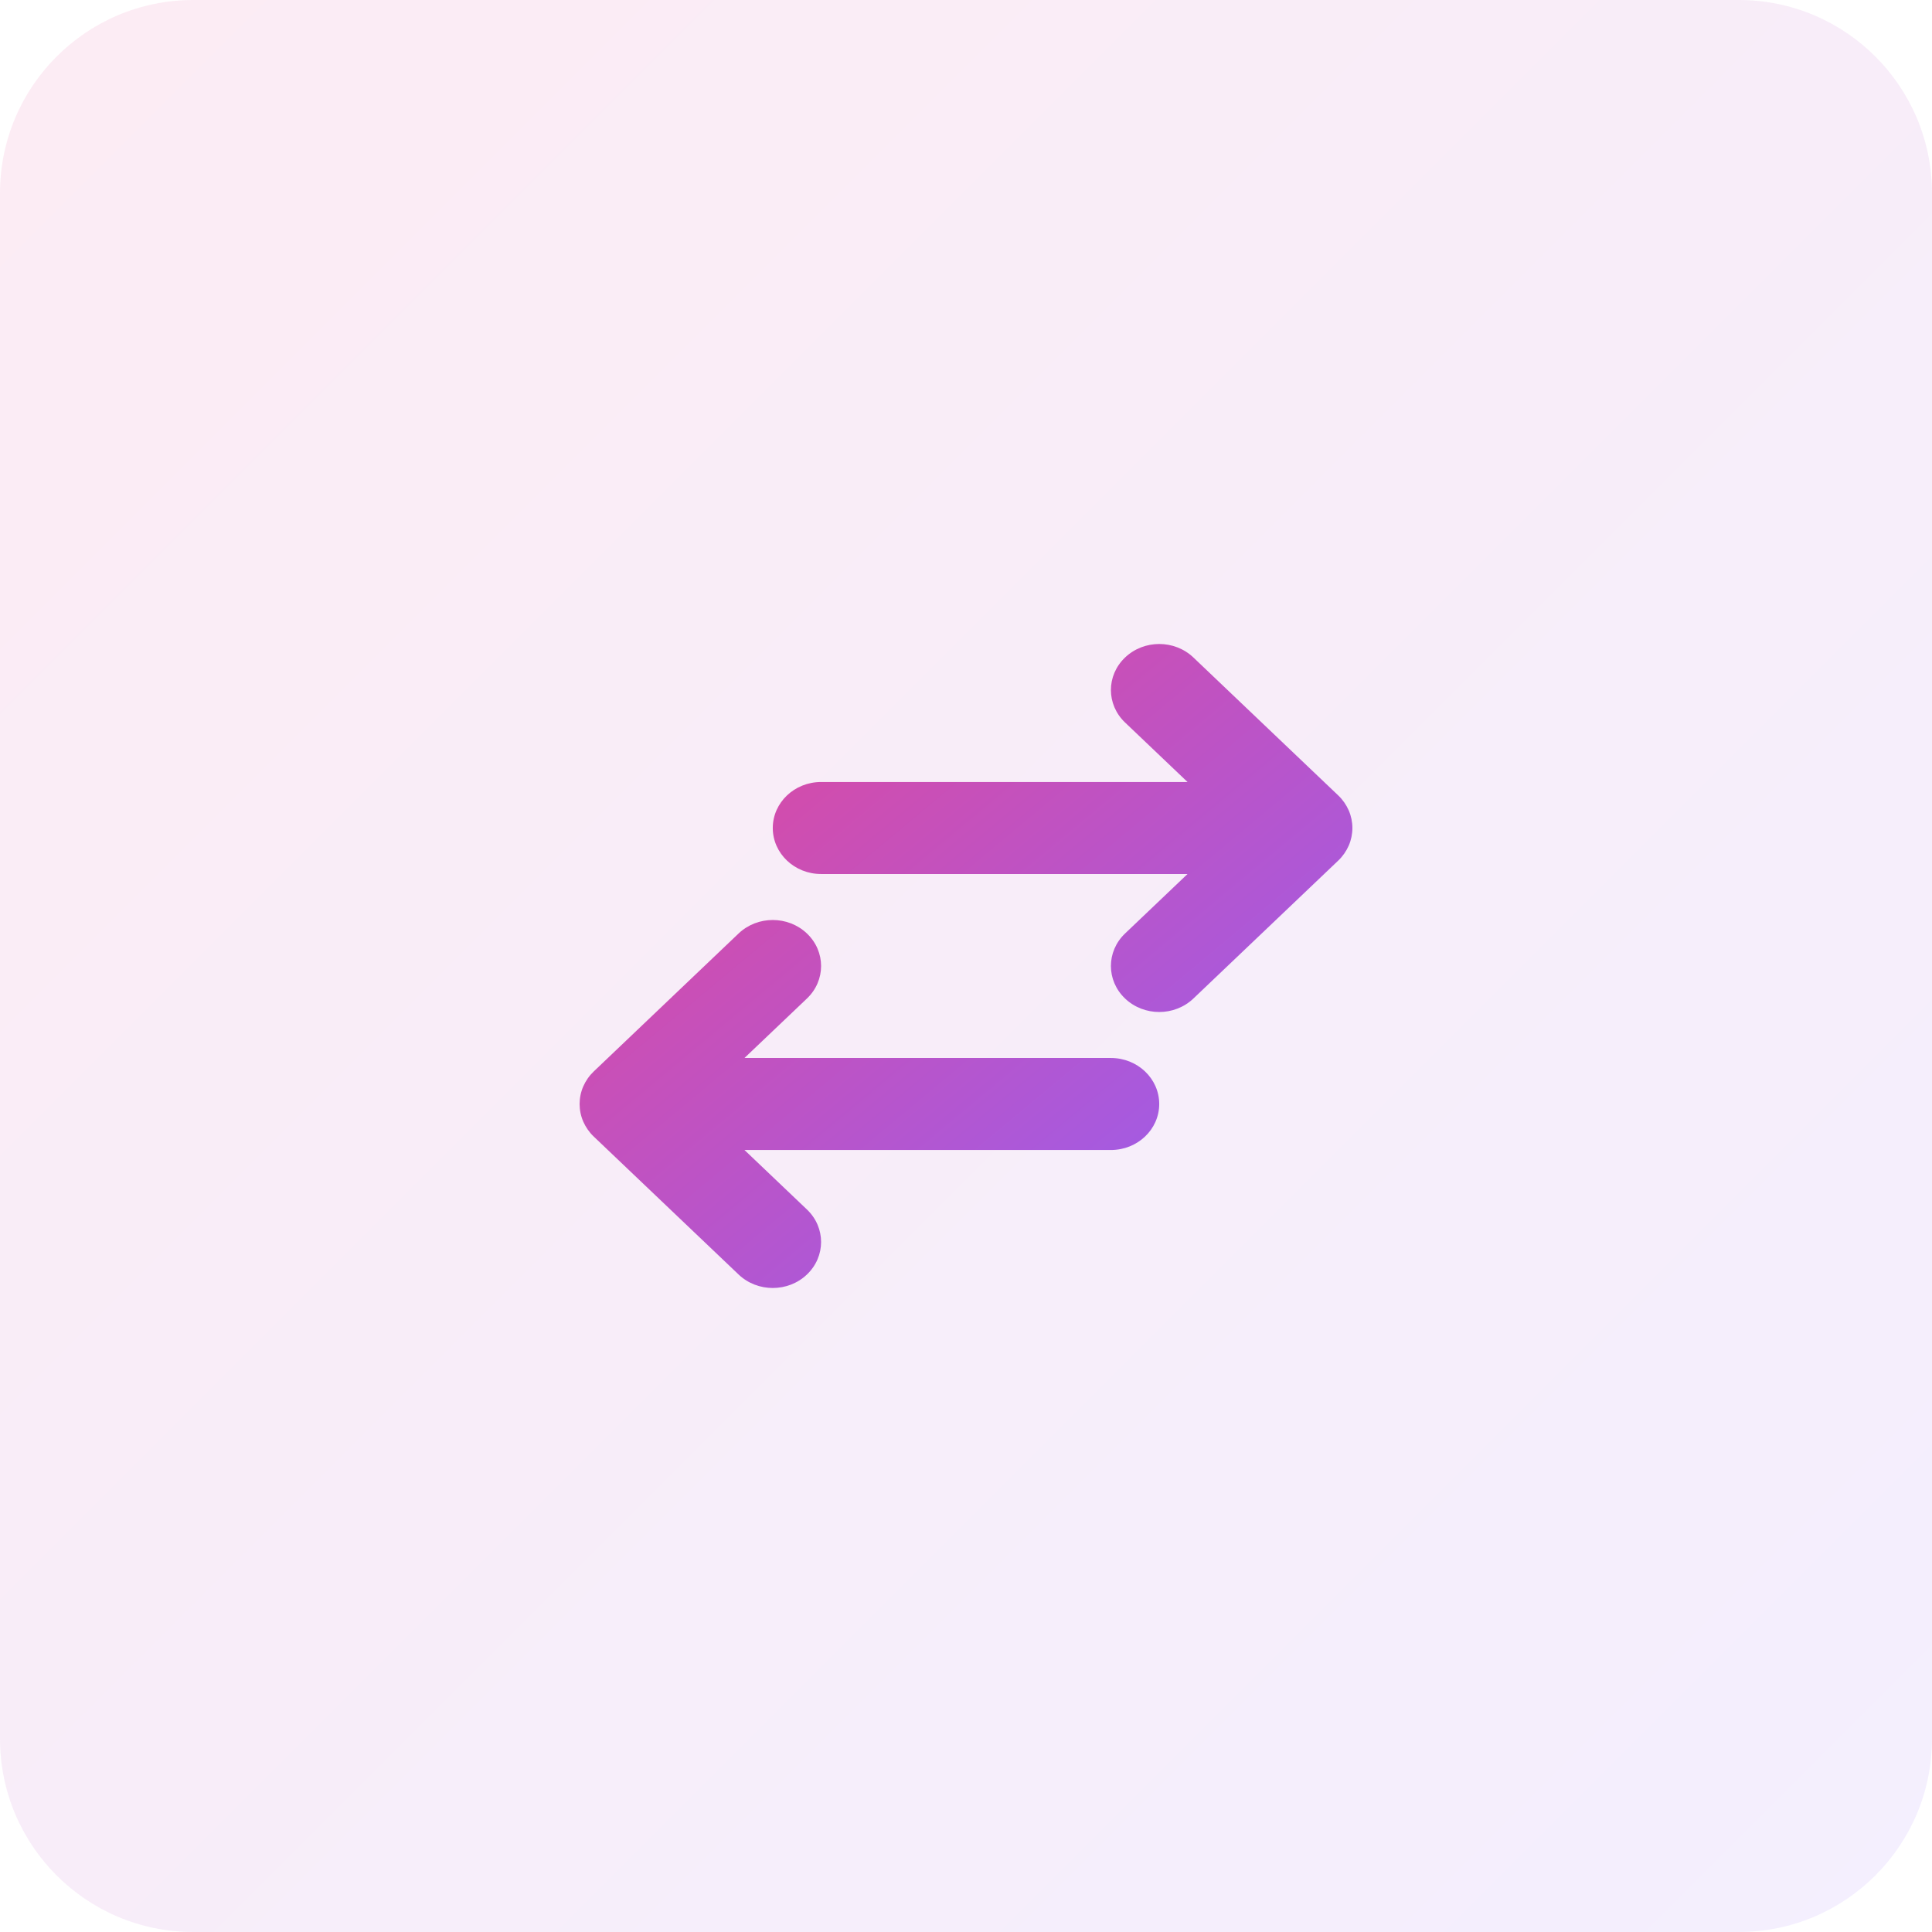
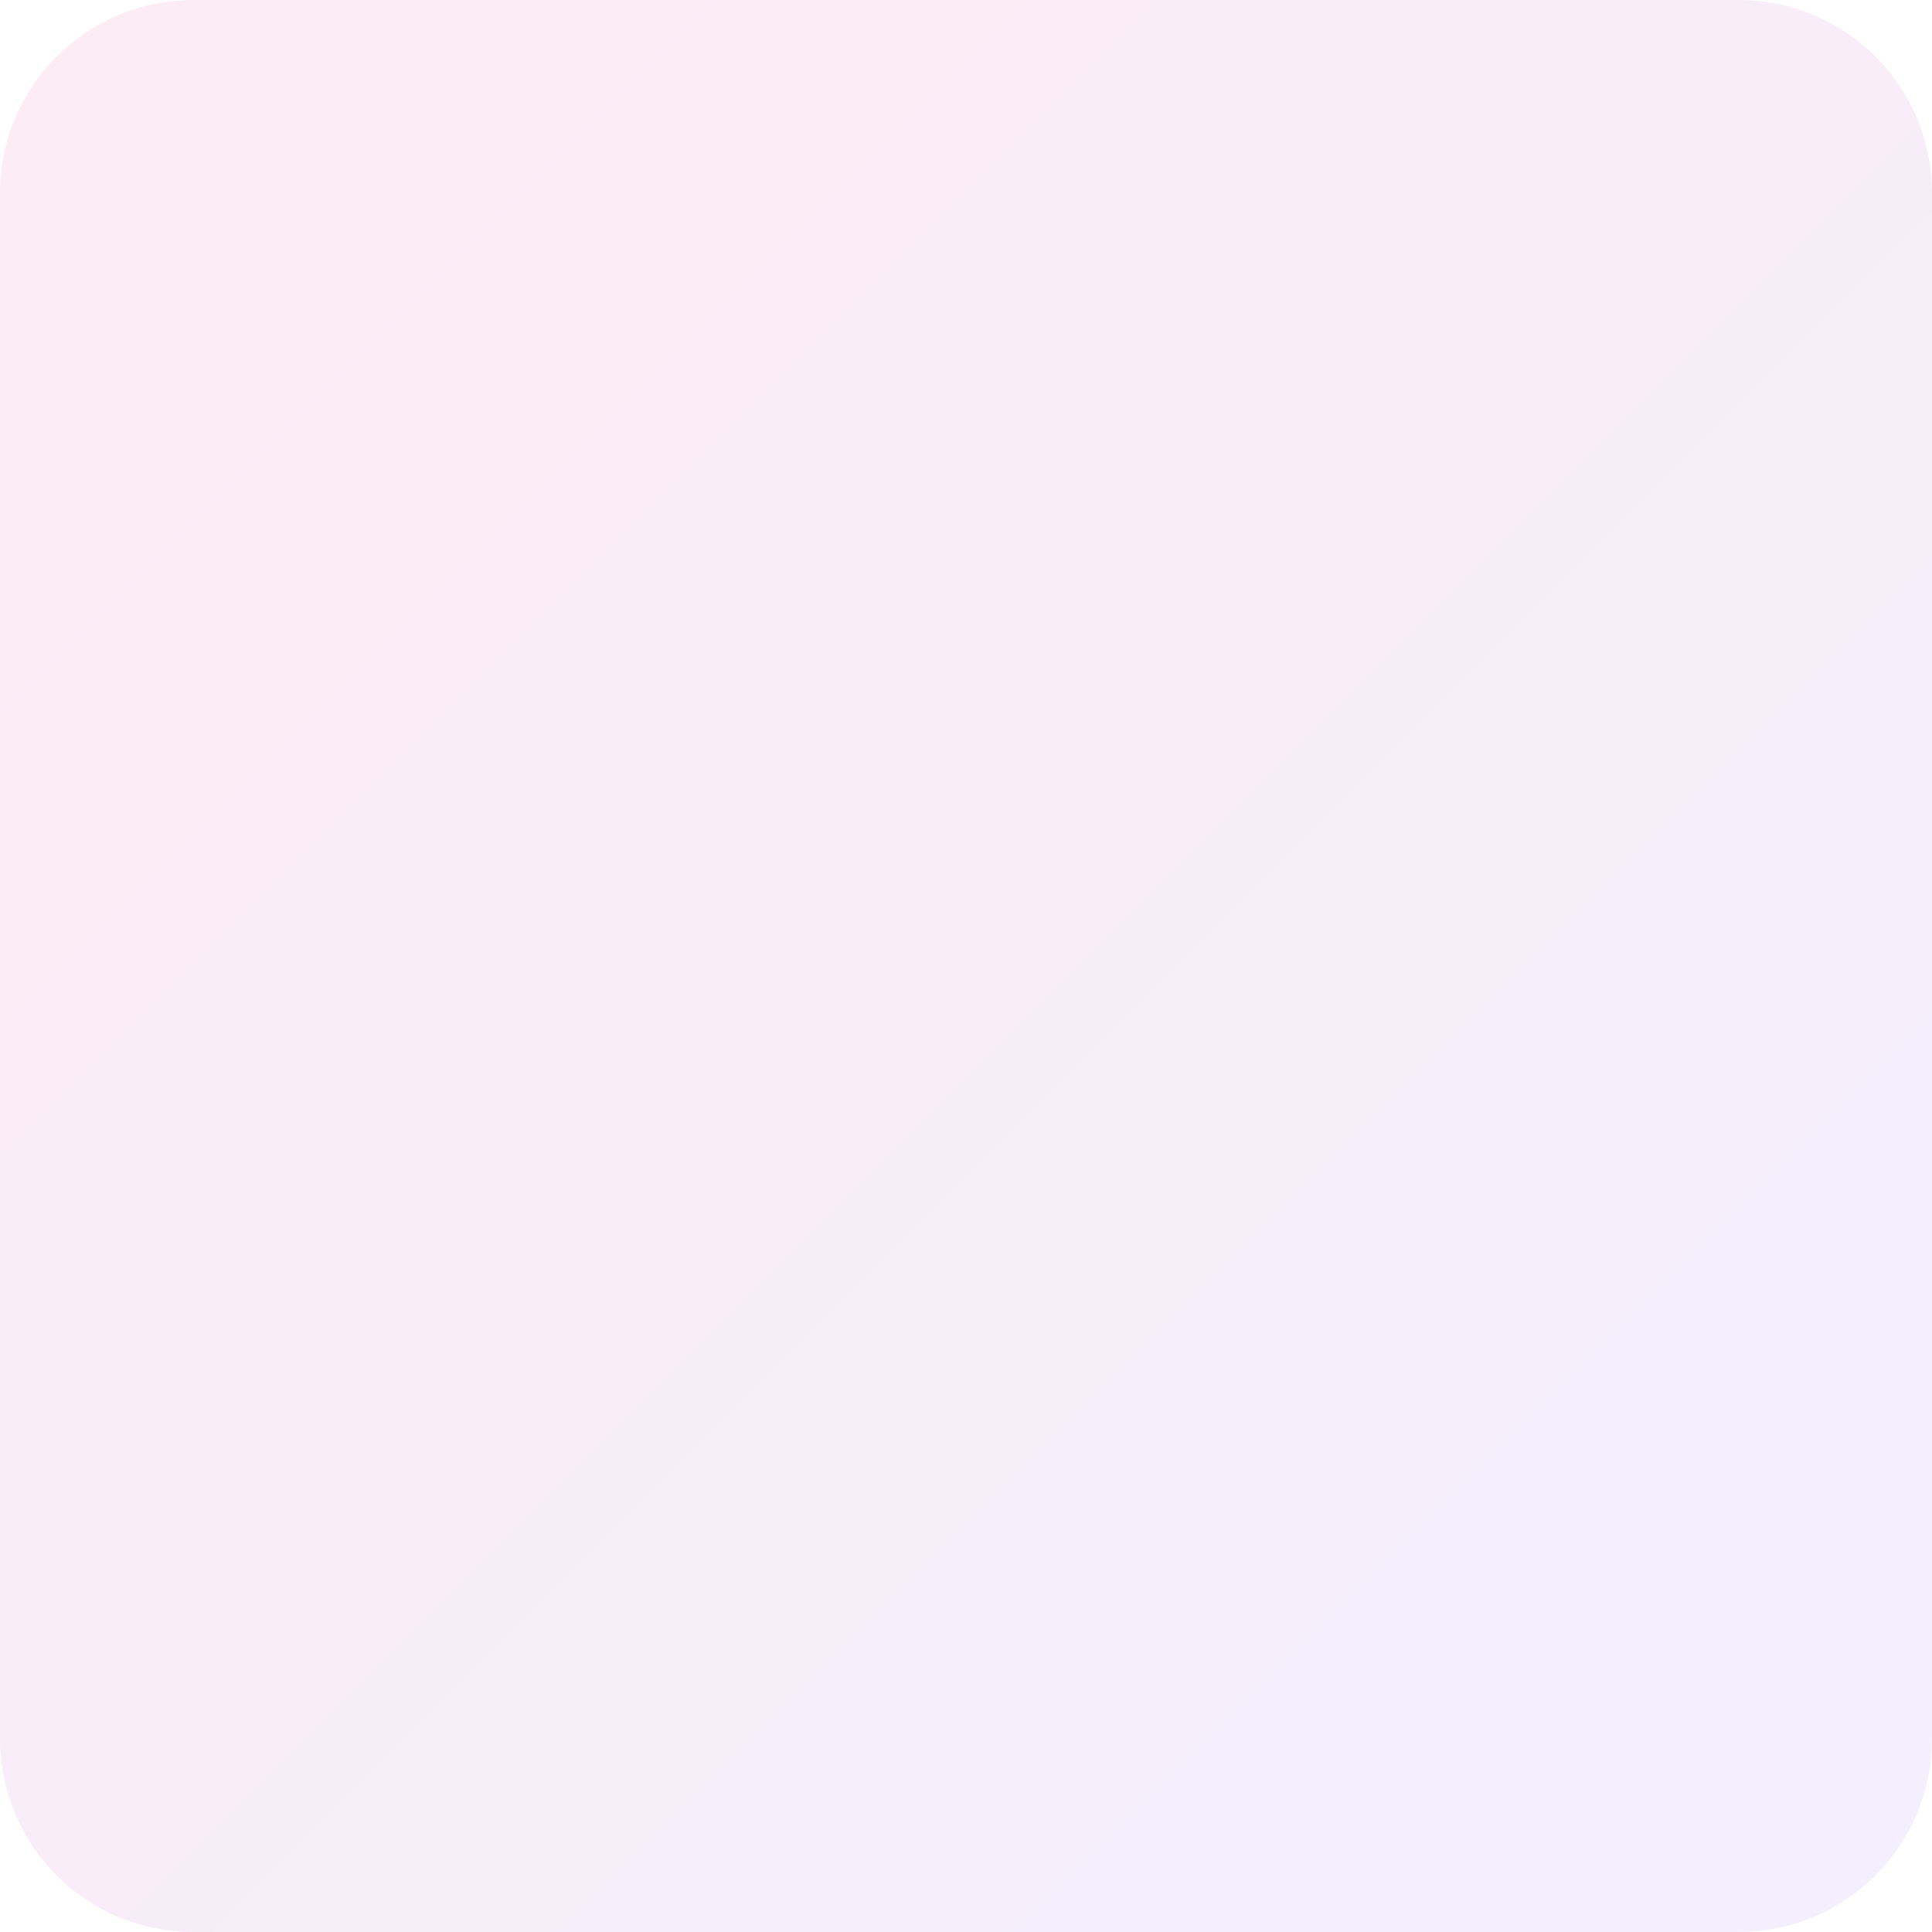
<svg xmlns="http://www.w3.org/2000/svg" width="80" height="80" viewBox="0 0 80 80" fill="none">
  <path d="M0 8C0 3.582 3.582 0 8 0H72C76.418 0 80 3.582 80 8V72C80 76.418 76.418 80 72 80H8C3.582 80 0 76.418 0 72V8Z" fill="url(#paint0_linear_8043_126)" fill-opacity="0.1" />
-   <path d="M46.001 43.809H30.827L33.413 41.347C34.195 40.602 34.195 39.398 33.413 38.653C32.631 37.909 31.367 37.909 30.584 38.653L24.584 44.368C24.4 44.543 24.253 44.754 24.151 44.987C23.95 45.453 23.95 45.977 24.151 46.442C24.253 46.674 24.4 46.886 24.584 47.061L30.584 52.775C30.975 53.147 31.487 53.333 31.999 53.333C32.511 53.333 33.023 53.147 33.413 52.775C34.195 52.03 34.195 50.827 33.413 50.082L30.827 47.619H46.001C47.105 47.619 48.001 46.766 48.001 45.714C48.001 44.663 47.105 43.809 46.001 43.809Z" fill="url(#paint1_linear_8043_126)" />
-   <path d="M55.849 33.558C55.746 33.326 55.6 33.114 55.416 32.939L49.416 27.225C48.633 26.48 47.369 26.48 46.587 27.225C45.805 27.97 45.805 29.174 46.587 29.918L49.173 32.381H33.999C32.895 32.381 31.999 33.234 31.999 34.286C31.999 35.337 32.895 36.191 33.999 36.191H49.173L46.587 38.653C45.805 39.398 45.805 40.602 46.587 41.347C46.977 41.718 47.489 41.905 48.001 41.905C48.513 41.905 49.025 41.718 49.416 41.347L55.416 35.633C55.6 35.457 55.746 35.246 55.849 35.014C56.05 34.549 56.05 34.023 55.849 33.558Z" fill="url(#paint2_linear_8043_126)" />
  <defs>
    <linearGradient id="paint0_linear_8043_126" x1="80" y1="80" x2="0" y2="0" gradientUnits="userSpaceOnUse">
      <stop stop-color="#9061F9" />
      <stop offset="1" stop-color="#E74694" />
    </linearGradient>
    <linearGradient id="paint1_linear_8043_126" x1="56" y1="53.333" x2="29.77" y2="21.858" gradientUnits="userSpaceOnUse">
      <stop stop-color="#9061F9" />
      <stop offset="1" stop-color="#E74694" />
    </linearGradient>
    <linearGradient id="paint2_linear_8043_126" x1="56" y1="53.333" x2="29.77" y2="21.858" gradientUnits="userSpaceOnUse">
      <stop stop-color="#9061F9" />
      <stop offset="1" stop-color="#E74694" />
    </linearGradient>
  </defs>
</svg>